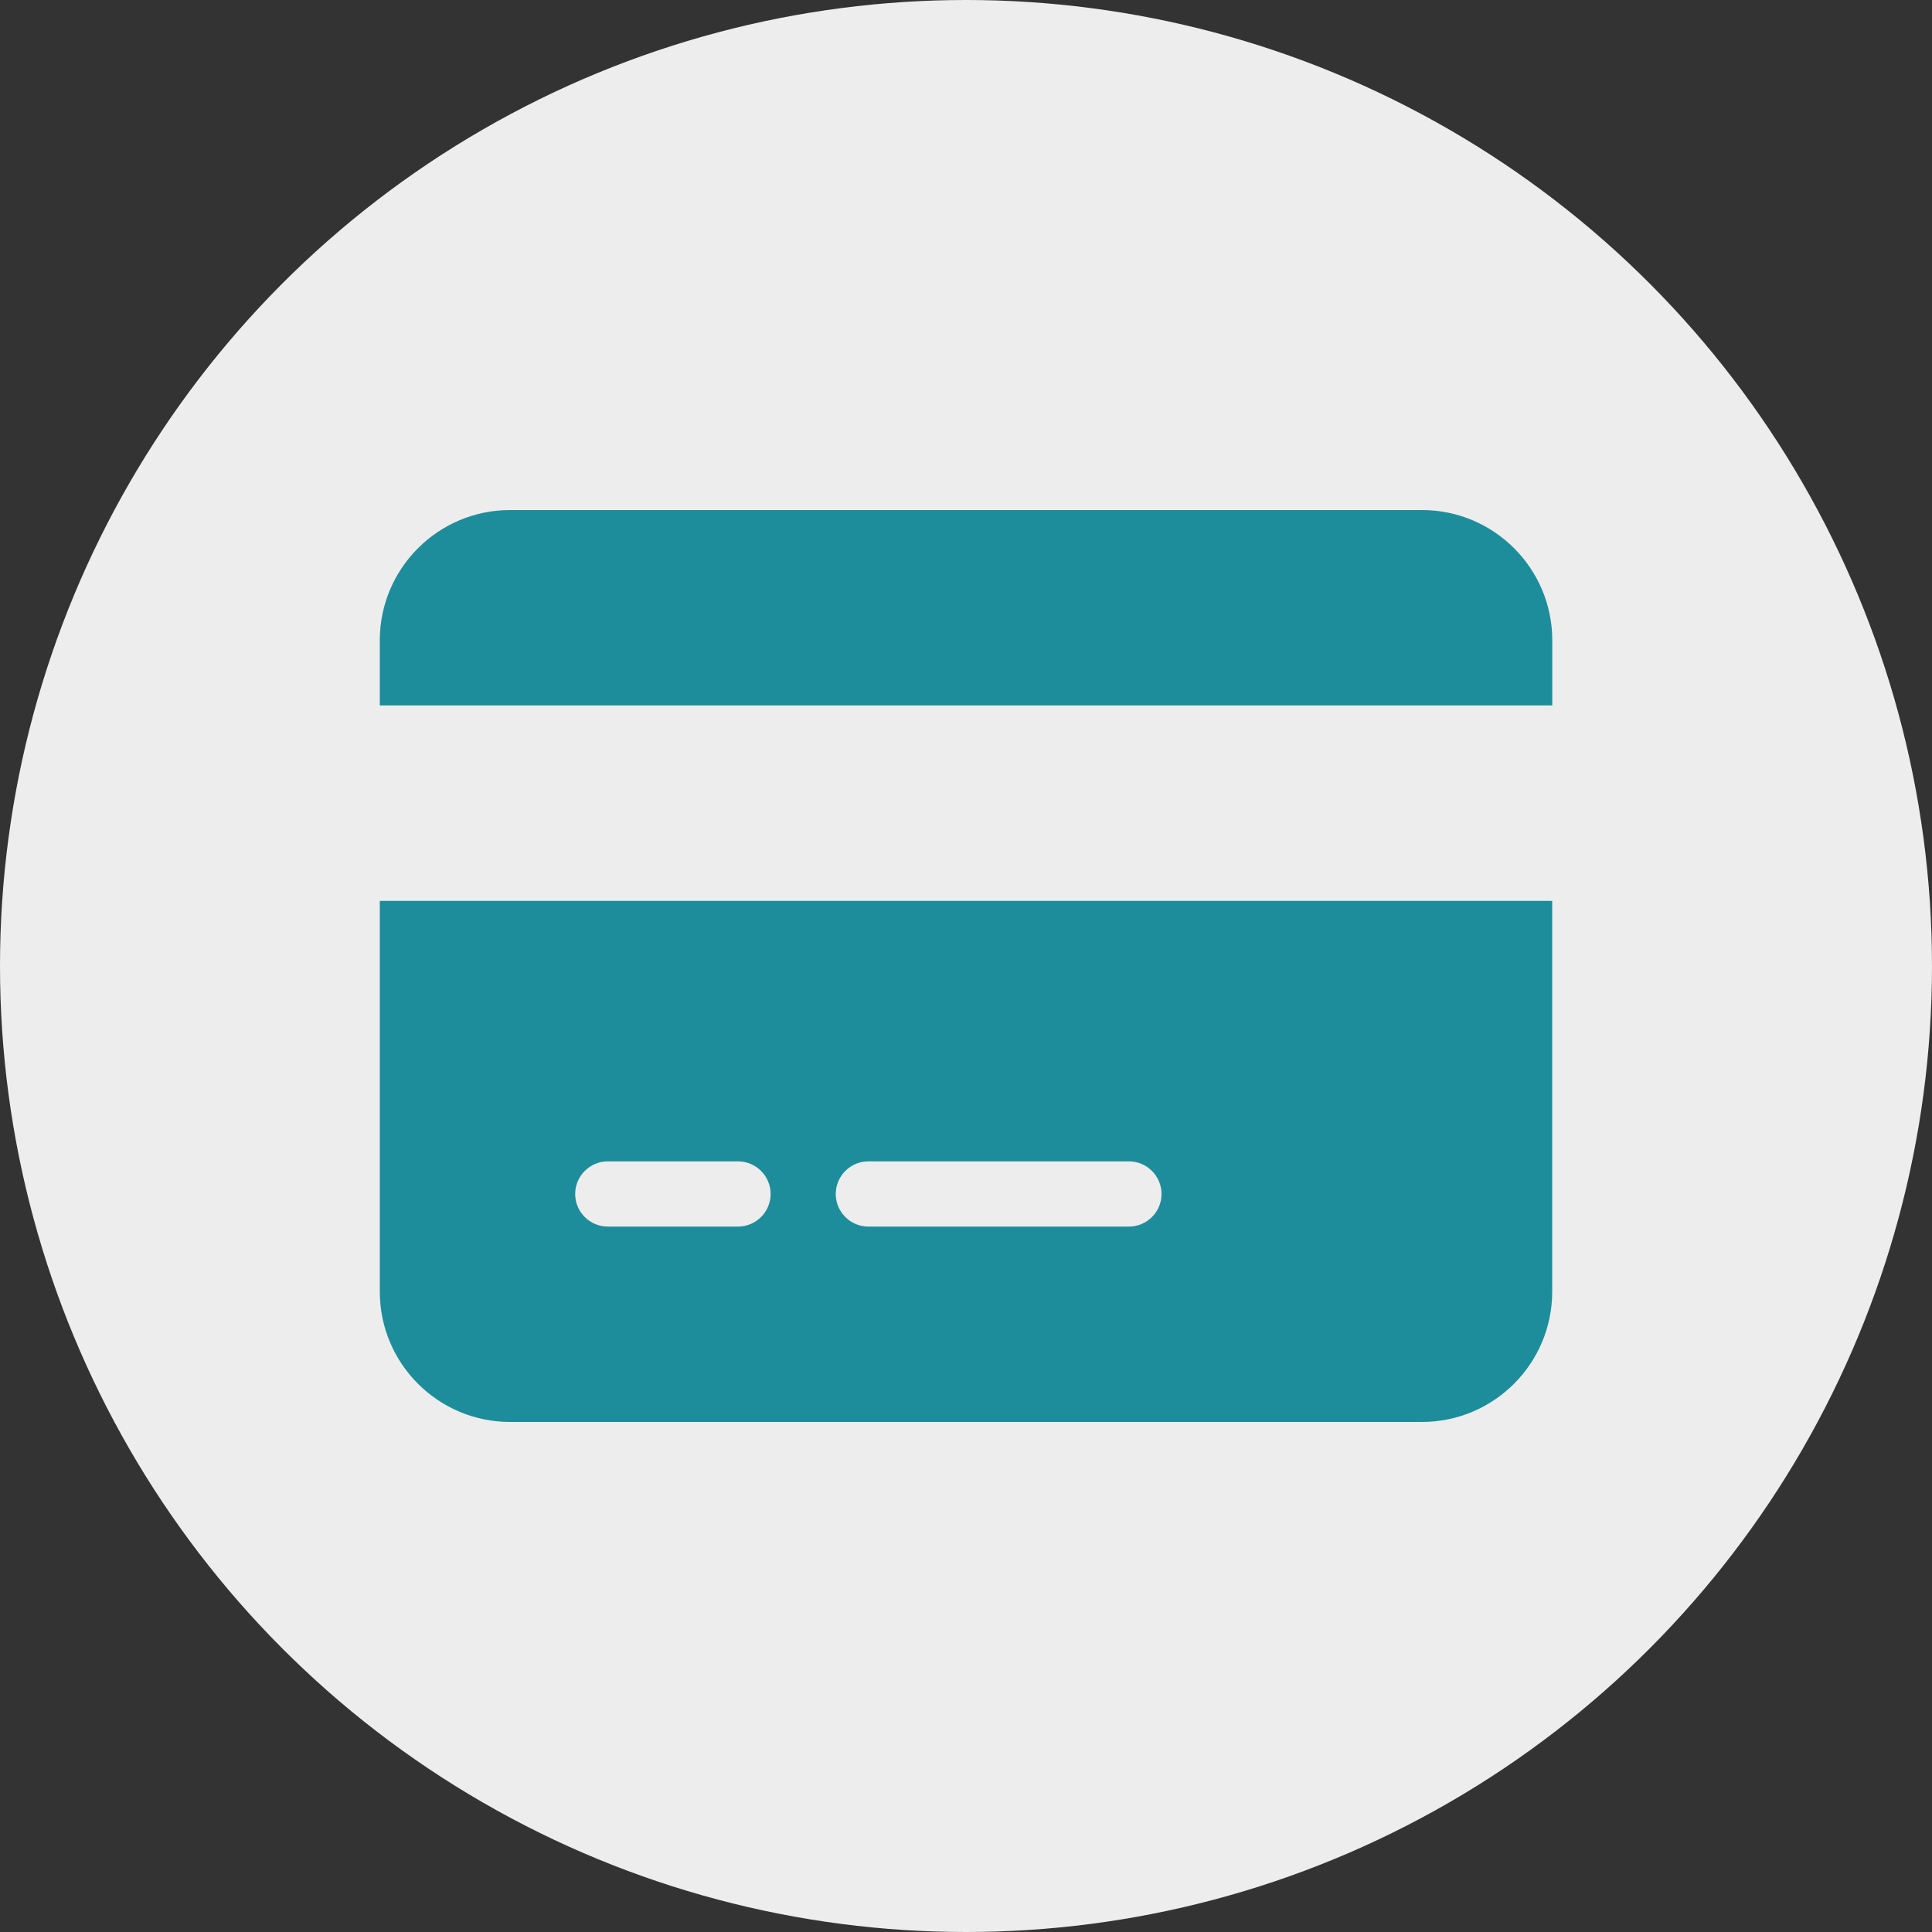
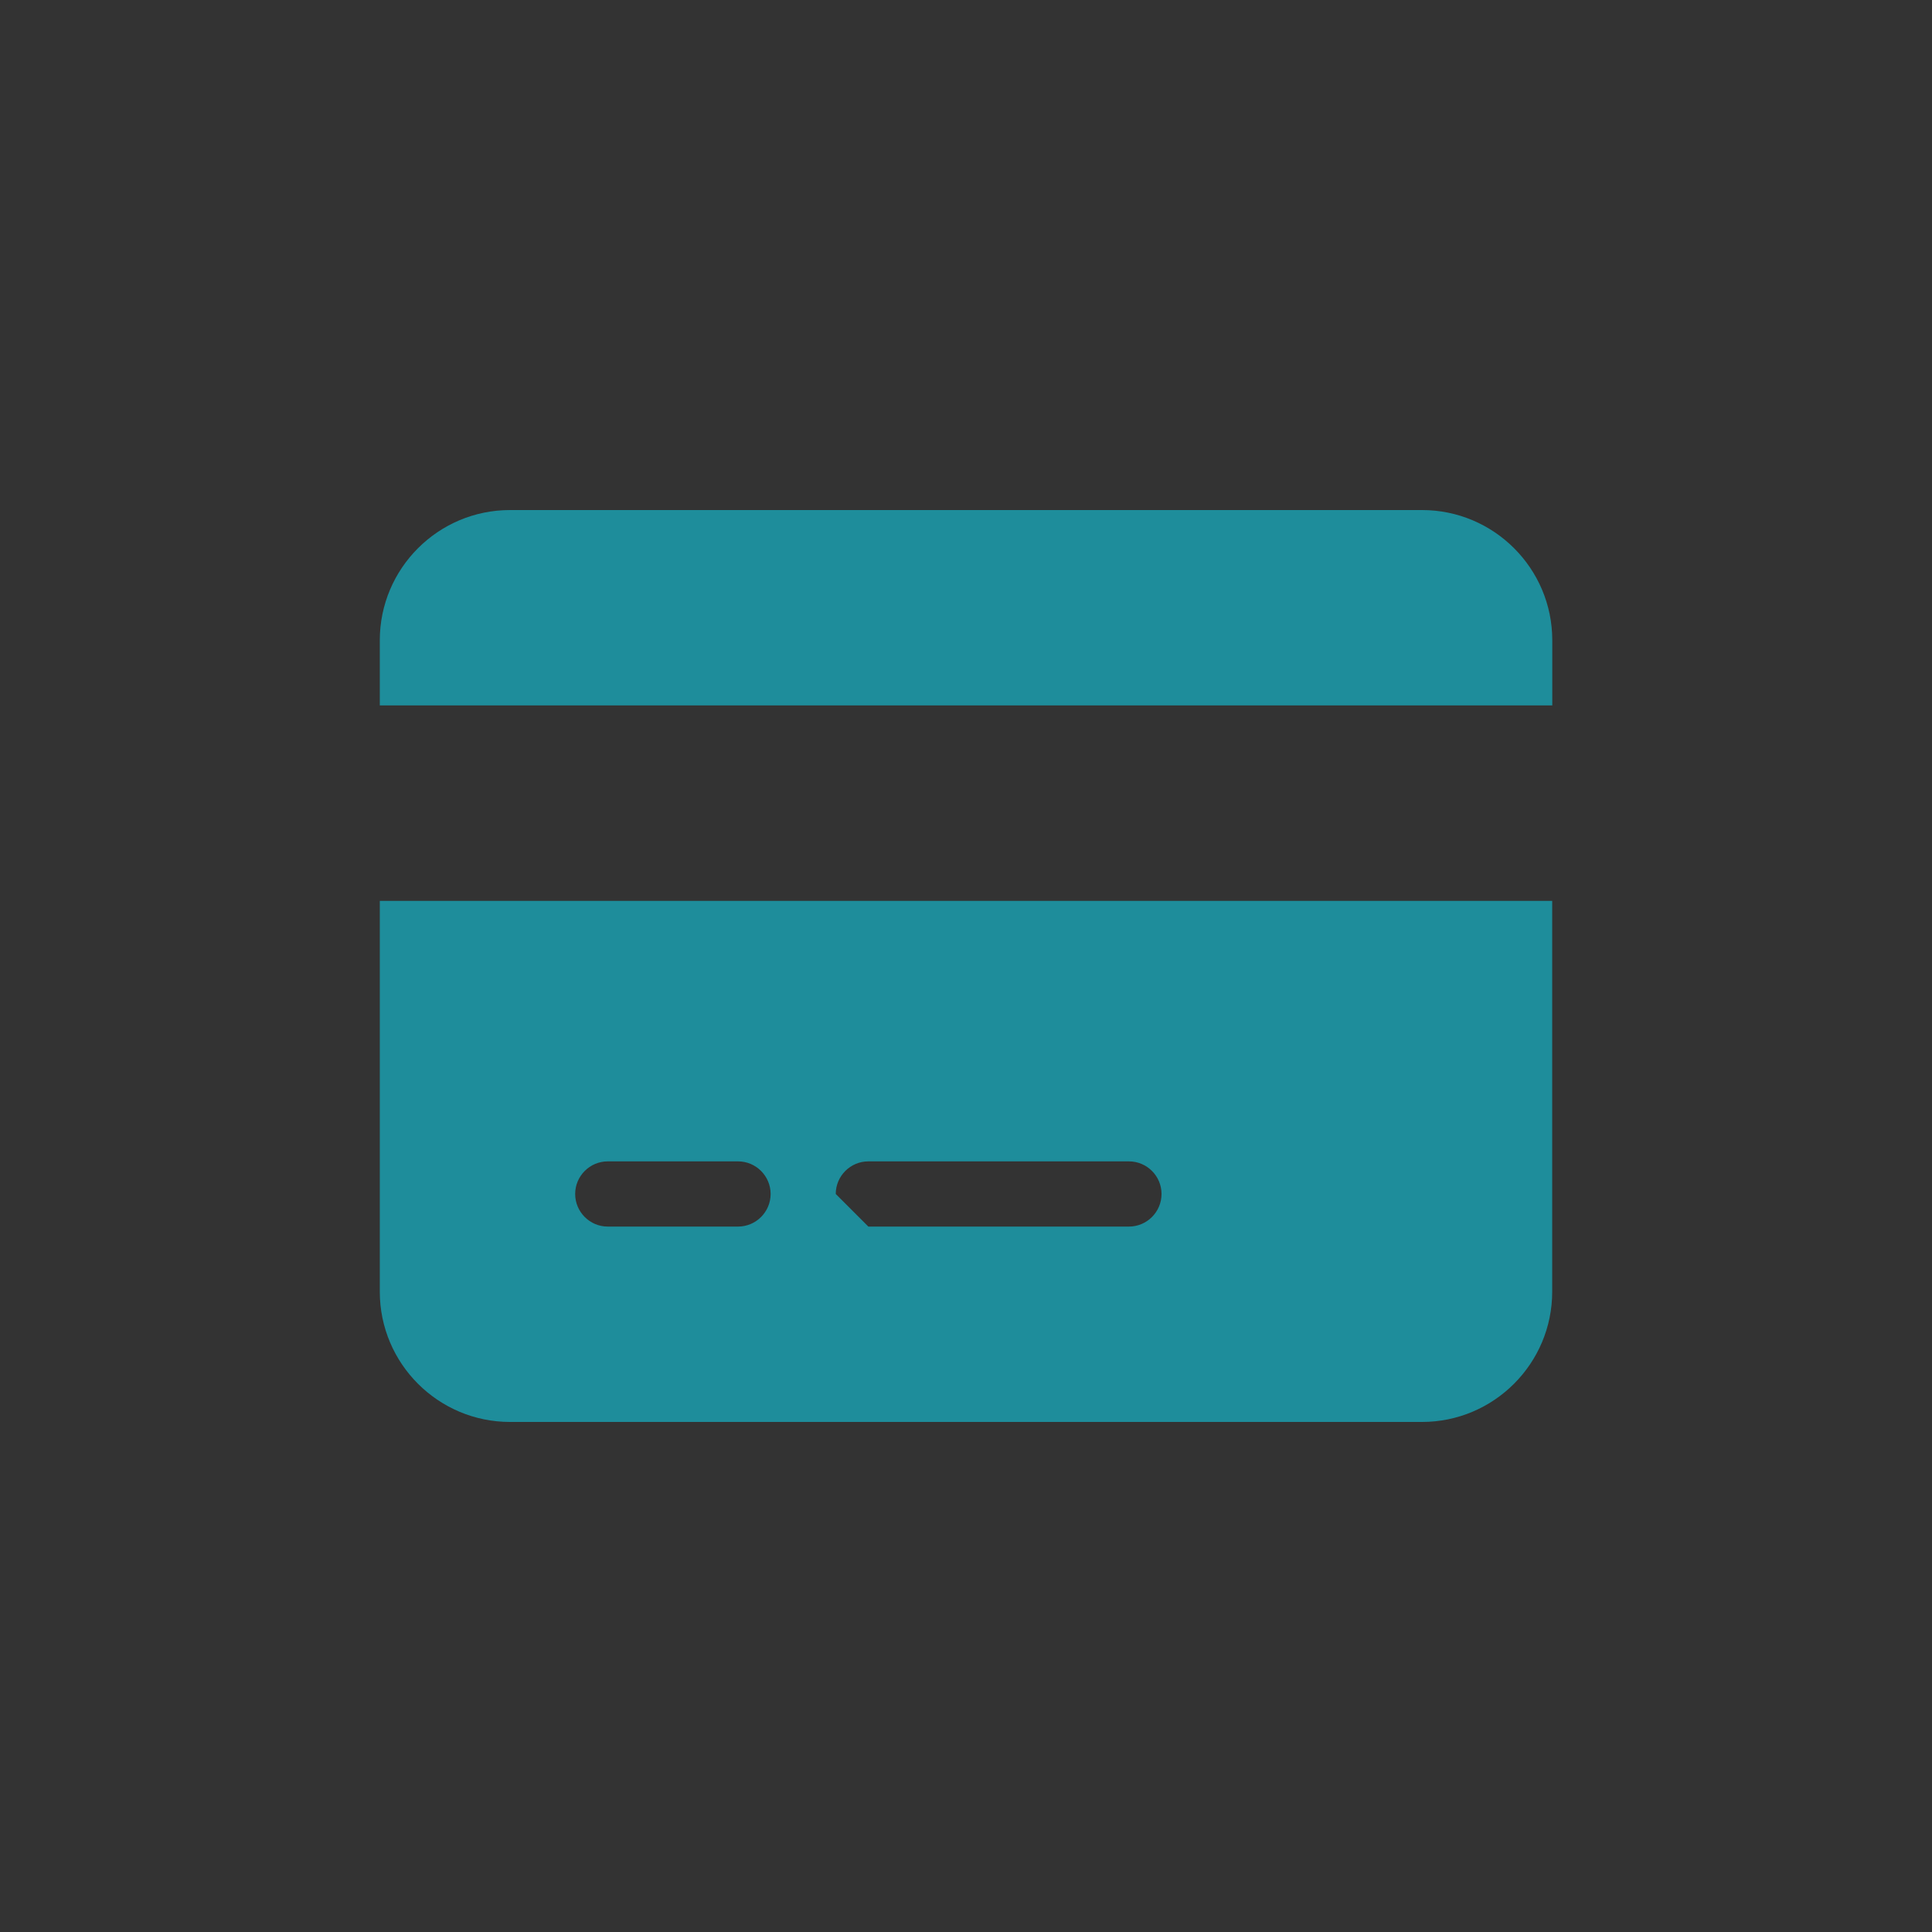
<svg xmlns="http://www.w3.org/2000/svg" id="katman_2" data-name="katman 2" viewBox="0 0 240 240">
  <rect x="0" y="0" width="240" height="240" fill="#333333" stroke="none" />
  <defs>
    <style>
      .cls-1 {
        fill: #ededed;
      }

      .cls-2 {
        fill: #1e8d9b;
      }
    </style>
  </defs>
  <g id="katman_1" data-name="katman 1">
    <g>
-       <circle class="cls-1" cx="120" cy="120" r="120" />
-       <path class="cls-2" d="M63.36,63.36c-8.93,0-16.18,7.26-16.18,16.18v8.09h145.65v-8.09c0-8.93-7.26-16.18-16.18-16.18H63.36ZM192.82,111.91H47.18v48.55c0,8.93,7.26,16.18,16.18,16.18h113.28c8.93,0,16.18-7.26,16.18-16.18v-48.55ZM75.5,144.27h16.18c2.23,0,4.05,1.82,4.05,4.05s-1.82,4.05-4.05,4.05h-16.18c-2.23,0-4.05-1.82-4.05-4.05s1.82-4.05,4.05-4.05ZM103.82,148.32c0-2.23,1.82-4.05,4.05-4.05h32.37c2.23,0,4.05,1.82,4.05,4.05s-1.82,4.05-4.05,4.05h-32.37c-2.23,0-4.05-1.82-4.05-4.05Z" />
+       <path class="cls-2" d="M63.36,63.36c-8.93,0-16.18,7.26-16.18,16.18v8.09h145.65v-8.09c0-8.93-7.26-16.18-16.18-16.18H63.36ZM192.82,111.91H47.18v48.55c0,8.93,7.26,16.18,16.18,16.18h113.28c8.93,0,16.18-7.26,16.18-16.18v-48.55ZM75.5,144.27h16.18c2.23,0,4.05,1.82,4.05,4.05s-1.82,4.05-4.05,4.05h-16.18c-2.23,0-4.05-1.82-4.05-4.05s1.82-4.05,4.05-4.05ZM103.82,148.32c0-2.23,1.82-4.05,4.05-4.05h32.37c2.23,0,4.05,1.82,4.05,4.05s-1.82,4.05-4.05,4.05h-32.37Z" />
    </g>
  </g>
</svg>